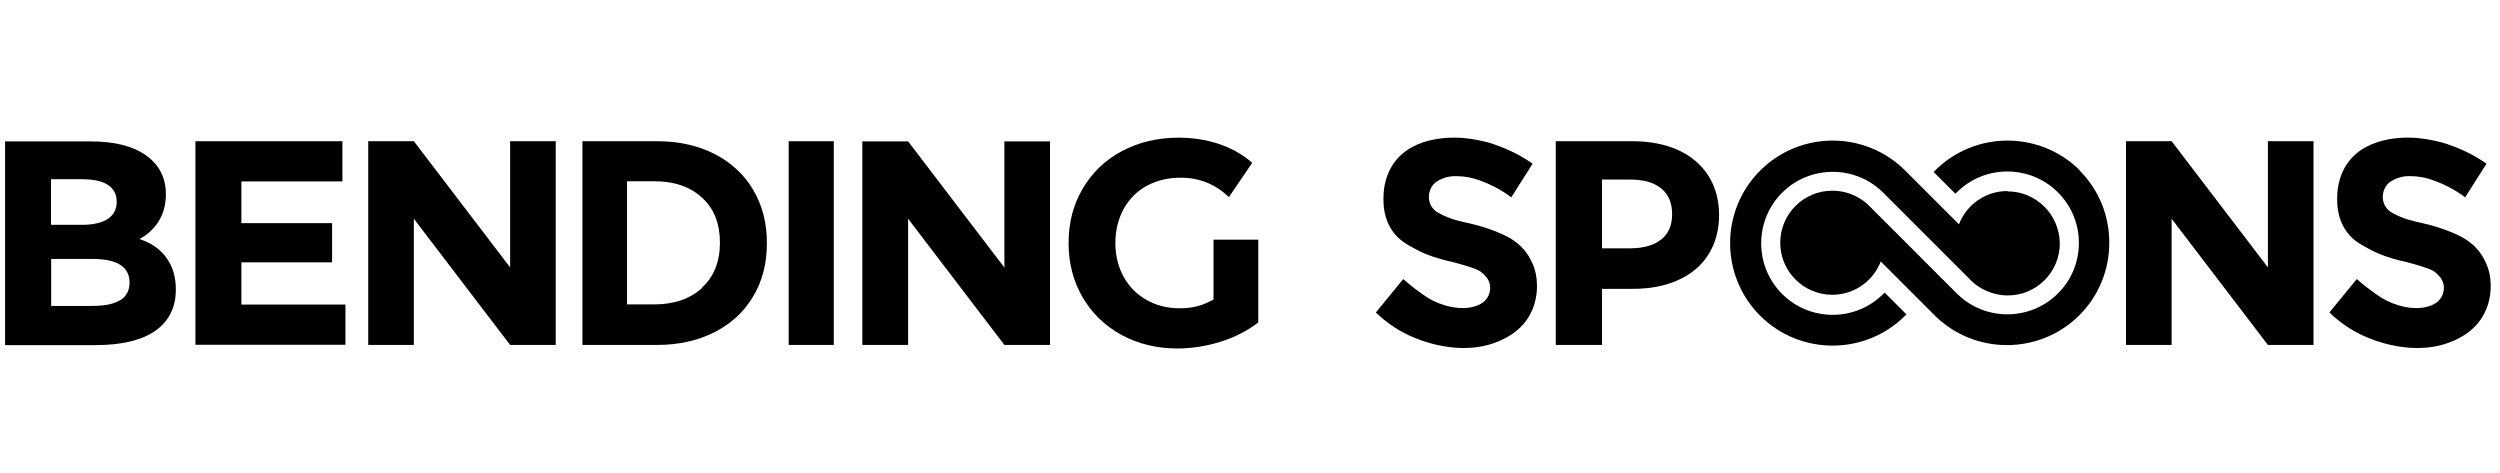
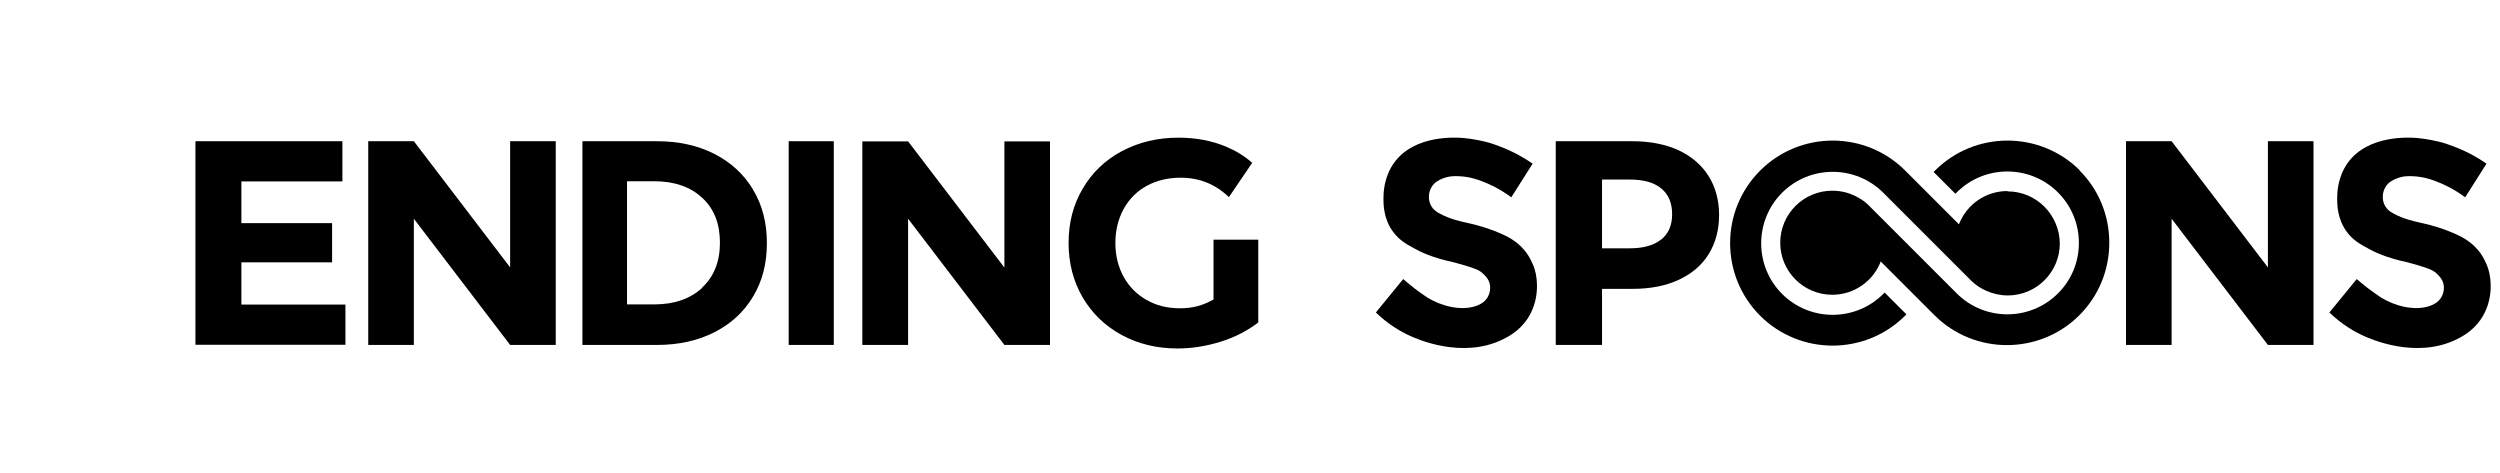
<svg xmlns="http://www.w3.org/2000/svg" id="Livello_1" version="1.1" viewBox="0 0 148 28">
-   <path d="M9.84,15.24c-.38-.51-.91-.87-1.59-1.09.5-.26.88-.62,1.16-1.08s.41-.98.41-1.57c0-.96-.38-1.73-1.16-2.29-.77-.56-1.88-.84-3.32-.84H.3v12.06h5.38c1.54,0,2.71-.29,3.52-.85.8-.57,1.21-1.38,1.21-2.44,0-.75-.19-1.38-.57-1.89ZM3.02,10.61h1.83c.68,0,1.19.11,1.53.33.35.23.53.56.53,1s-.17.78-.53,1.02c-.35.23-.86.35-1.53.35h-1.83v-2.69ZM7.11,17.77c-.37.23-.91.34-1.63.34h-2.45v-2.78h2.46c1.45,0,2.18.47,2.18,1.4,0,.47-.19.82-.56,1.05Z" />
  <path d="M20.45,18.03v2.38h-8.88v-12.05h8.7v2.38h-5.98v2.47h5.37v2.32h-5.37v2.5h6.17Z" />
  <path d="M32.9,8.36v12.06h-2.7l-5.7-7.47v7.47h-2.7v-12.06h2.7l5.7,7.47v-7.47h2.7Z" />
  <path d="M136.96,8.36v12.06h-2.7l-5.7-7.47v7.47h-2.7v-12.06h2.7l5.7,7.47v-7.47h2.7Z" />
  <path d="M62.16,8.36v12.06h-2.7l-5.7-7.47v7.47h-2.71v-12.05h2.71l5.7,7.47v-7.47h2.7Z" />
  <path d="M49.36,8.36h-2.67v12.06h2.67v-12.06Z" />
  <path d="M101.14,10.41c-.41-.65-1.01-1.16-1.78-1.52-.77-.35-1.68-.53-2.73-.53h-4.53v12.06h2.74v-3.32h1.8c1.05,0,1.95-.17,2.73-.53s1.37-.86,1.78-1.52c.41-.66.62-1.44.62-2.32,0-.89-.22-1.67-.63-2.32ZM98.35,14.17c-.43.35-1.05.53-1.87.53h-1.64v-4.07h1.64c.82,0,1.44.17,1.87.53.43.35.64.86.64,1.52,0,.65-.21,1.14-.64,1.5Z" />
  <path d="M71.84,17.73c-.63.35-1.2.52-1.98.52s-1.41-.17-1.98-.49c-.58-.33-1.03-.78-1.36-1.37-.32-.59-.49-1.25-.49-2s.17-1.43.49-2.02c.33-.59.78-1.05,1.37-1.37s1.26-.48,2.01-.48c1.1,0,2.05.38,2.85,1.15l1.38-2.03c-.45-.4-.96-.71-1.55-.96-.84-.35-1.78-.53-2.82-.53-1.24,0-2.35.27-3.35.8-.99.53-1.77,1.28-2.32,2.23-.56.95-.83,2.02-.83,3.21s.28,2.26.83,3.21c.56.95,1.32,1.69,2.31,2.23.98.53,2.08.8,3.31.8.86,0,1.71-.14,2.55-.4s1.59-.65,2.23-1.14v-4.9h-2.65v3.53h0Z" />
  <path d="M83.47,19.88c-.51-.23-1.26-.65-2.02-1.38.54-.66,1.08-1.32,1.62-1.98.17.14.4.35.69.57.24.18.55.4.75.53.79.49,1.96.8,2.85.5.36-.12.53-.28.62-.4.05-.05.29-.38.23-.83-.06-.38-.32-.61-.46-.73-.18-.16-.39-.26-1.21-.5-.44-.13-.6-.16-.9-.23-.44-.11-1.17-.31-1.87-.7-.5-.27-.92-.5-1.28-.98-.59-.78-.59-1.65-.59-2.01,0-.31.02-1.24.62-2.09,1.22-1.71,3.74-1.51,4.12-1.48.6.05,1.25.21,1.25.21.35.08.64.19.9.29.85.32,1.5.71,1.94,1.02-.42.66-.84,1.33-1.26,1.99-.68-.5-1.3-.79-1.74-.95-.59-.23-1.05-.29-1.41-.3-.51-.02-.77.08-.92.14-.19.08-.47.2-.65.5-.21.35-.21.8-.02,1.13.13.22.31.34.44.41.65.37,1.32.5,1.76.6.36.08,1.23.29,2.12.71.24.11.62.31.99.67.14.14.28.3.41.5,0,0,.26.39.4.85.2.62.29,1.92-.47,3-.47.66-1.06.98-1.43,1.16-2.41,1.17-5.09-.04-5.48-.22Z" />
  <path d="M139.92,19.88c-.51-.23-1.26-.65-2.02-1.38.54-.66,1.08-1.32,1.62-1.98.17.14.4.35.7.57.24.18.55.4.75.53.79.49,1.96.8,2.85.5.36-.12.53-.28.62-.4.05-.05.29-.38.23-.83-.06-.38-.32-.61-.46-.73-.18-.16-.39-.26-1.21-.5-.44-.13-.6-.16-.9-.23-.44-.11-1.17-.31-1.87-.7-.5-.27-.92-.5-1.28-.98-.59-.78-.59-1.65-.59-2.01,0-.31.02-1.24.62-2.09,1.22-1.71,3.75-1.51,4.12-1.48.6.05,1.25.21,1.25.21.35.08.64.19.91.29.85.32,1.5.71,1.94,1.02-.42.66-.84,1.33-1.26,1.99-.68-.5-1.3-.79-1.74-.95-.59-.23-1.05-.29-1.41-.3-.51-.02-.77.08-.92.14-.19.08-.47.2-.65.5-.21.35-.21.8-.02,1.13.13.22.31.34.44.41.65.37,1.32.5,1.76.6.36.08,1.23.29,2.11.71.24.11.62.31.99.67.14.14.28.3.41.5,0,0,.26.39.4.85.2.62.29,1.92-.47,3-.47.66-1.06.98-1.43,1.16-2.41,1.17-5.1-.04-5.49-.22Z" />
  <path d="M44.58,11.22c-.55-.91-1.31-1.61-2.29-2.11-.98-.5-2.12-.75-3.4-.75h-4.41v12.06h4.41c1.29,0,2.41-.25,3.4-.75.98-.5,1.75-1.2,2.29-2.11.55-.91.82-1.96.82-3.17,0-1.2-.27-2.25-.82-3.16ZM41.57,17.04c-.71.65-1.65.98-2.83.98h-1.62v-7.29h1.62c1.18,0,2.13.33,2.83.98.71.65,1.05,1.54,1.05,2.66,0,1.11-.35,2-1.05,2.65Z" />
  <path d="M118.84,11.31c-1.31,0-2.43.82-2.87,1.97l-3.18-3.18c-2.37-2.37-6.22-2.37-8.59,0-2.37,2.37-2.37,6.22,0,8.59,1.18,1.18,2.74,1.77,4.29,1.77s3.11-.59,4.29-1.77l.08-.08-1.29-1.29-.08.08c-1.65,1.65-4.34,1.65-5.99,0s-1.65-4.34,0-5.99,4.34-1.65,5.99,0l5.14,5.14.08.08c.26.25.56.45.89.59.38.17.81.27,1.26.27,1.7,0,3.08-1.38,3.08-3.08-.02-1.7-1.39-3.08-3.09-3.08Z" />
  <path d="M123.14,10.1c-2.37-2.37-6.22-2.37-8.59,0l-.08.08,1.29,1.29.08-.08c1.65-1.65,4.34-1.65,5.99,0,.8.8,1.24,1.86,1.24,2.99s-.44,2.2-1.24,2.99c-1.65,1.65-4.34,1.65-5.99,0l-5.14-5.14-.08-.08c-.17-.17-.37-.32-.59-.44-.46-.27-.98-.42-1.56-.42-1.7,0-3.08,1.38-3.08,3.08s1.38,3.08,3.08,3.08c1.31,0,2.43-.82,2.87-1.97l3.18,3.18c1.18,1.18,2.74,1.77,4.29,1.77s3.11-.59,4.29-1.77c1.14-1.14,1.77-2.67,1.77-4.29,0-1.62-.62-3.14-1.77-4.29Z" />
</svg>